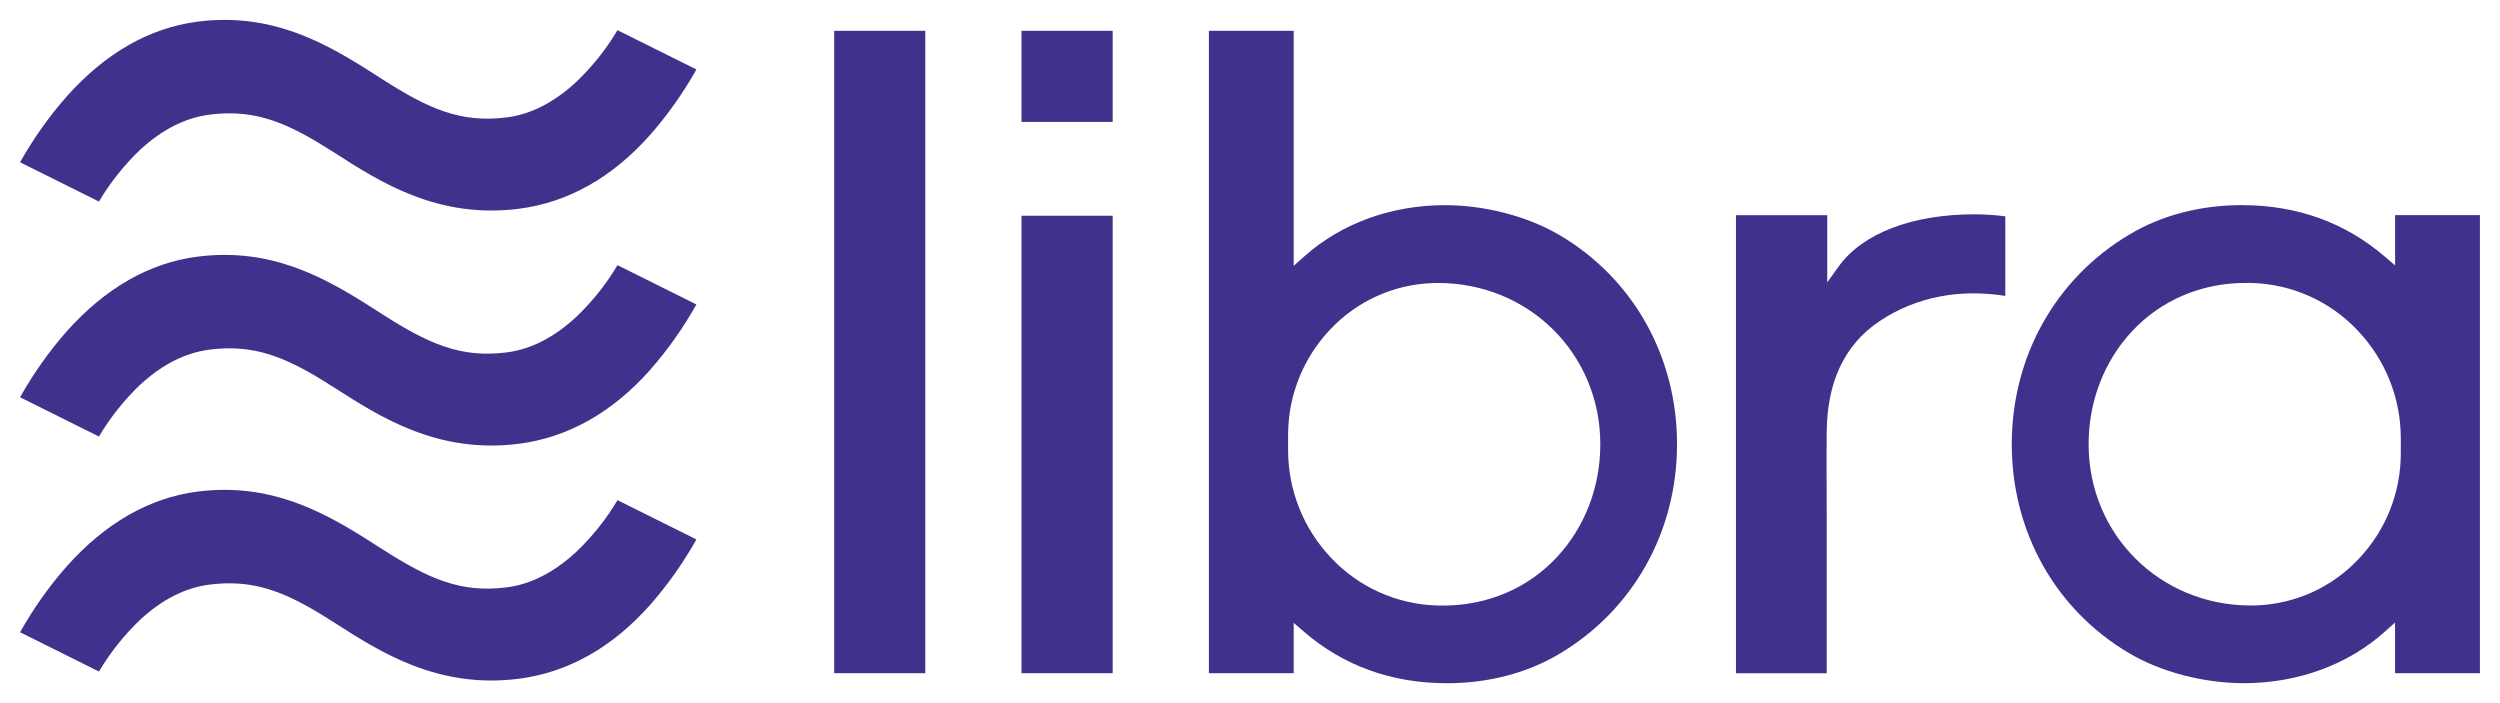
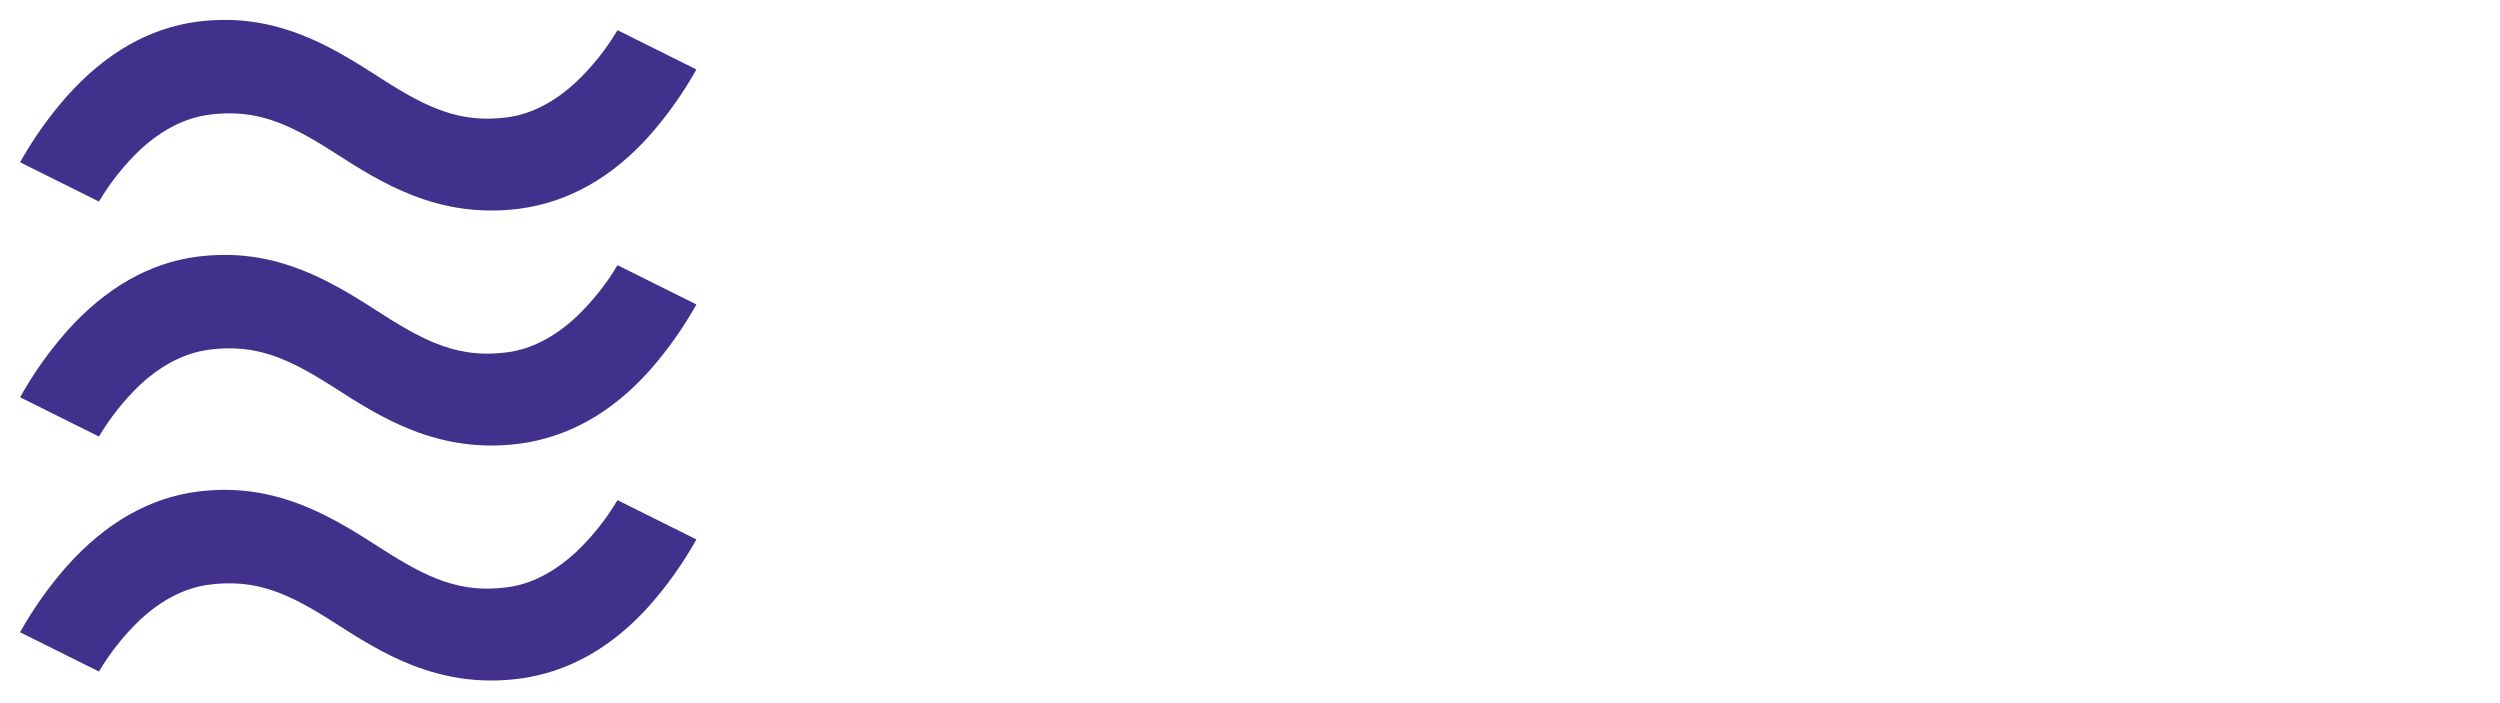
<svg xmlns="http://www.w3.org/2000/svg" version="1.1" id="svg5200" width="1024" height="288" viewBox="-7.412 -7.412 931.075 261.901">
  <defs id="defs5202" />
  <path id="path5165" d="m 76.803,0.002 c -3.429,-0.027 -6.981,0.175 -10.67,0.646 C 48.218,2.983 31.812,12.31 17.373,28.506 10.738,36.046 4.912,44.268 0,53.028 l 29.385,14.635 c 4.224,-7.115 9.394,-13.614 15.377,-19.326 8.139,-7.495 16.781,-11.885 25.795,-13.037 2.471,-0.323 4.961,-0.489 7.451,-0.494 13.516,0 24.37,5.215 39.131,14.684 17.134,11.005 38.472,24.691 68.672,20.863 18.238,-2.354 34.644,-11.558 48.746,-27.369 6.635,-7.544 12.455,-15.76 17.367,-24.525 L 222.533,3.823 c -4.228,7.115 -9.414,13.614 -15.41,19.313 -8.193,7.606 -16.913,12.04 -25.785,13.174 -17.134,2.183 -29.106,-3.106 -46.572,-14.312 C 118.727,11.696 100.804,0.193 76.803,0.002 Z M 76.779,87.532 c -3.429,-0.027 -6.981,0.177 -10.67,0.648 -17.881,2.295 -34.317,11.659 -48.756,27.855 C 10.722,123.579 4.907,131.797 0,140.557 l 29.385,14.633 c 4.224,-7.114 9.394,-13.614 15.377,-19.326 8.139,-7.495 16.781,-11.885 25.795,-13.041 2.471,-0.318 4.961,-0.483 7.451,-0.488 13.516,0 24.37,5.216 39.131,14.684 17.134,11.006 38.487,24.697 68.672,20.863 18.238,-2.357 34.644,-11.557 48.746,-27.367 6.635,-7.544 12.455,-15.764 17.367,-24.527 L 222.533,91.354 c -4.228,7.114 -9.414,13.612 -15.41,19.311 -8.193,7.607 -16.913,12.041 -25.785,13.174 -17.134,2.183 -29.106,-3.104 -46.572,-14.311 C 118.71,99.227 100.781,87.721 76.779,87.532 Z m 0,87.52 c -3.429,-0.027 -6.981,0.175 -10.67,0.646 -17.881,2.295 -34.317,11.67 -48.756,27.861 C 10.722,211.103 4.907,219.323 0,228.086 l 29.385,14.633 c 4.219,-7.114 9.394,-13.612 15.377,-19.32 8.11,-7.5 16.781,-11.919 25.795,-13.047 2.471,-0.318 4.961,-0.483 7.451,-0.488 13.516,0 24.37,5.214 39.131,14.682 17.134,11.006 38.487,24.699 68.672,20.861 18.238,-2.354 34.644,-11.554 48.746,-27.365 6.635,-7.544 12.455,-15.765 17.367,-24.525 L 222.533,178.881 c -4.228,7.115 -9.409,13.609 -15.41,19.307 -8.193,7.603 -16.913,12.036 -25.785,13.17 -17.134,2.192 -29.106,-3.106 -46.572,-14.312 -16.055,-10.301 -33.985,-21.804 -57.986,-21.994 z" style="fill:#42318c;fill-opacity:1;fill-rule:nonzero;stroke:none" />
-   <path id="path5167" d="m 303.238,4.063 0,239.281 33.943,0 0,-239.281 -33.943,0 z m 69.773,0 0,33.936 33.971,0 0,-33.936 -33.971,0 z m 69.801,0 0,239.281 31.592,0 0,-18.74 3.809,3.271 c 14.805,12.779 32.735,19.201 53.291,19.201 15.312,0 29.725,-3.728 41.723,-10.861 27.569,-16.299 43.961,-45.518 43.961,-78.174 0,-32.656 -16.304,-61.644 -43.609,-77.797 -11.845,-7.031 -27.855,-11.234 -42.816,-11.234 -20.049,0 -38.702,6.81 -52.52,19.178 l -3.838,3.43 0,-87.555 -31.592,0 z M 827.555,68.995 c -15.312,0 -29.732,3.725 -41.725,10.863 -27.569,16.295 -43.961,45.514 -43.961,78.17 0,32.656 16.304,61.646 43.609,77.799 11.845,7.036 27.851,11.234 42.812,11.234 20.054,0 38.741,-6.806 52.516,-19.17 l 3.838,-3.434 0,18.873 31.605,0.014 0,-170.619 -31.596,0 0,18.74 -3.799,-3.271 c -14.805,-12.739 -32.74,-19.199 -53.301,-19.199 z m -99.58,3.418 c -23.296,0 -41.773,7.124 -50.664,19.535 l -4.17,5.797 0,-25 -34.004,0 0,170.615 33.803,0 0,-59.291 c 0,-10.855 -0.122,-19.981 0,-30.84 0.214,-17.91 6.251,-31.967 19.586,-40.947 13.984,-9.4 30.444,-12.101 46.938,-9.469 l 0,-29.654 c -3.809,-0.484 -7.646,-0.731 -11.488,-0.746 z m -354.963,0.521 0,170.41 33.971,0 0,-170.41 -33.971,0 z m 456.076,25.031 c 0.741,0 1.562,-5.4e-4 2.352,0.033 14.932,0.459 29.068,6.837 39.303,17.721 10.326,10.845 16.069,25.257 16.035,40.229 l 0,5.547 c 0.01,14.58 -5.581,28.613 -15.609,39.193 -9.928,10.625 -23.668,16.886 -38.199,17.398 -0.689,0 -1.358,0.039 -2.021,0.039 -33.896,0 -60.453,-26.393 -60.453,-60.084 0,-15.854 5.693,-30.742 16.035,-41.914 10.84,-11.714 25.956,-18.162 42.559,-18.162 z m -300.934,0.027 c 33.898,0 60.455,26.389 60.455,60.08 0,15.854 -5.704,30.74 -16.045,41.918 -10.84,11.709 -25.948,18.164 -42.549,18.164 -0.742,0 -1.572,-3.2e-4 -2.354,-0.039 -14.936,-0.459 -29.074,-6.831 -39.312,-17.715 -10.312,-10.845 -16.055,-25.245 -16.031,-40.211 l 0,-5.545 c -0.024,-14.585 5.554,-28.619 15.572,-39.219 9.943,-10.635 23.697,-16.891 38.242,-17.398 0.679,0 1.348,-0.035 2.021,-0.035 z" style="fill:#42318c;fill-opacity:1;fill-rule:nonzero;stroke:none" />
</svg>